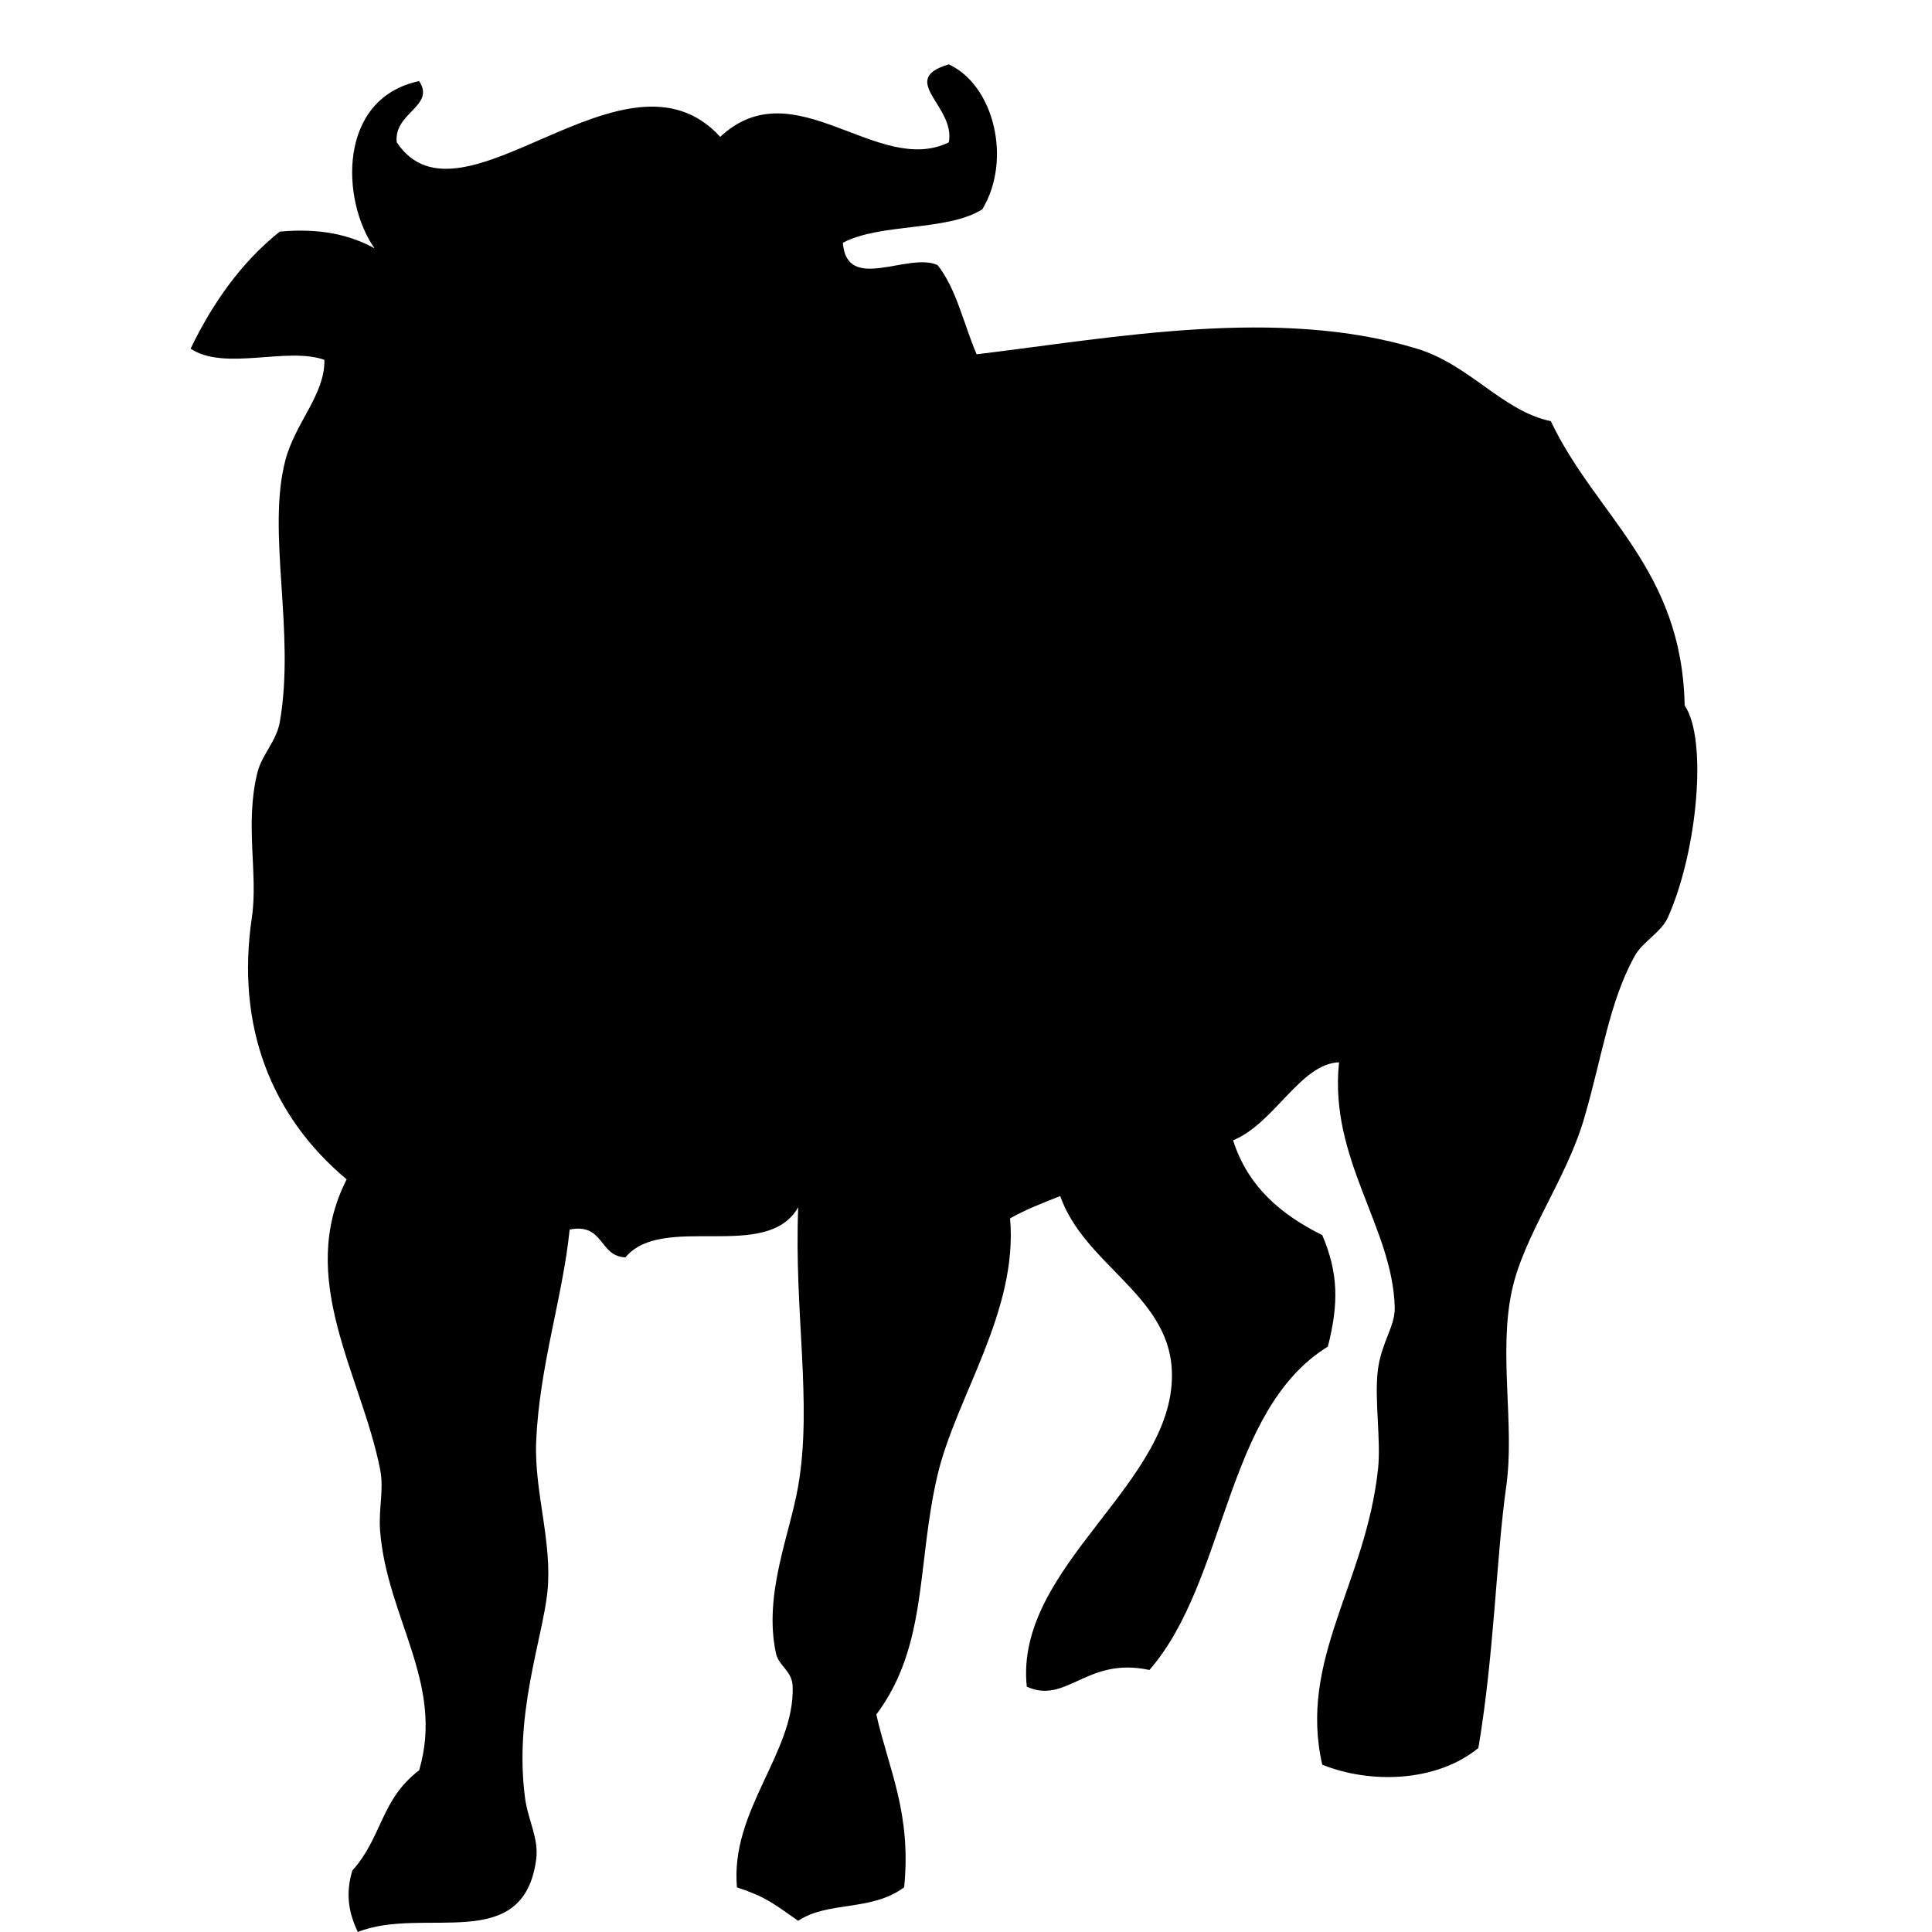
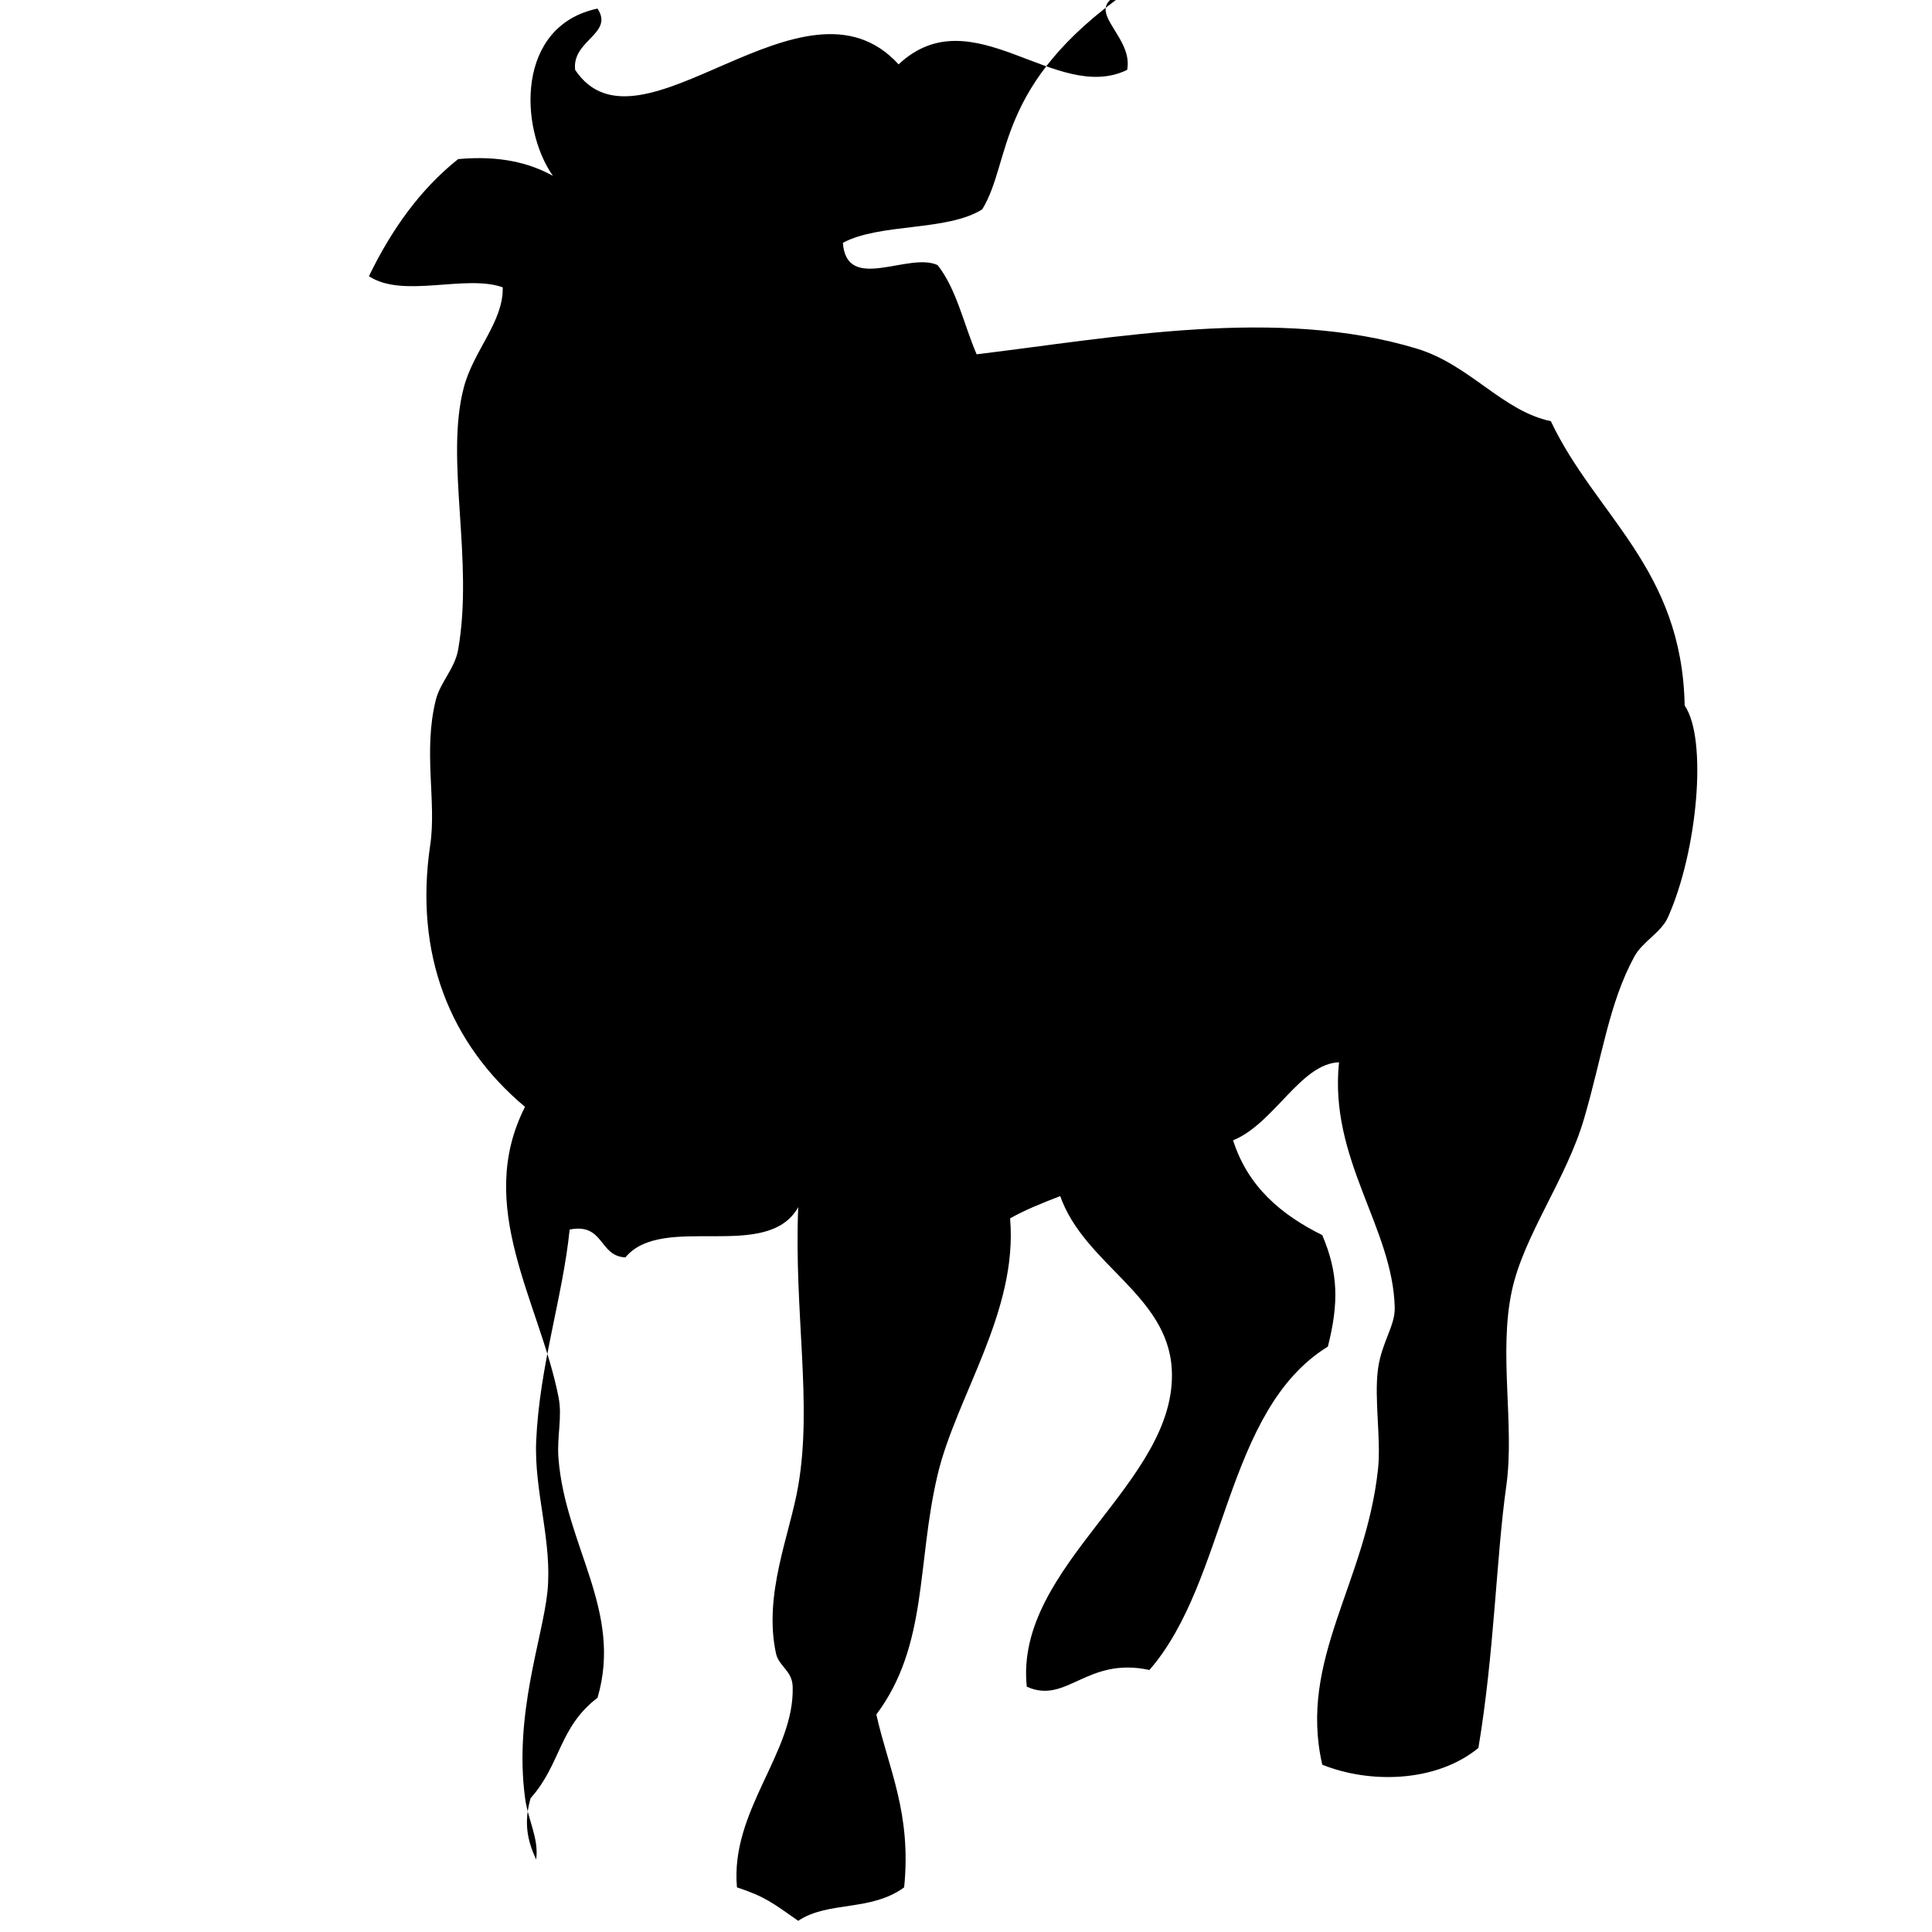
<svg xmlns="http://www.w3.org/2000/svg" version="1.1" id="Ebene_1" x="0px" y="0px" width="150px" height="150px" viewBox="0 0 150 150" enable-background="new 0 0 150 150" xml:space="preserve">
-   <path fill-rule="evenodd" clip-rule="evenodd" d="M76.262,16.254C73.51,17.976,68.362,17.3,65.44,18.85  c0.292,3.94,5.084,0.686,7.353,1.731c1.473,1.854,2.034,4.607,3.032,6.927c10.655-1.288,23.396-3.724,34.195-0.434  c4.098,1.25,6.646,4.849,10.385,5.625c3.483,7.342,10.19,11.453,10.391,22.075c1.795,2.61,0.992,11.34-1.3,16.449  c-0.533,1.189-1.972,1.884-2.597,3.029c-1.971,3.608-2.483,7.694-3.898,12.552c-1.375,4.745-4.698,9.095-5.622,13.417  c-1.043,4.852,0.23,10.422-0.431,15.148c-0.78,5.514-0.927,12.955-2.166,20.344c-3.318,2.712-8.492,2.763-12.122,1.298  c-1.867-8.168,3.37-14.044,4.328-22.939c0.252-2.298-0.311-5.474,0-7.789c0.281-2.063,1.336-3.339,1.299-4.764  c-0.149-6.224-5.115-11.515-4.325-19.042c-2.987,0.097-5.022,4.75-8.226,6.058c1.152,3.61,3.744,5.78,6.924,7.359  c1.257,2.954,1.283,5.311,0.436,8.655c-8.031,4.957-7.811,18.161-13.854,25.108c-4.883-1.055-6.432,2.706-9.523,1.296  c-0.987-9.425,11.771-15.871,11.256-24.671c-0.338-5.777-6.785-8.104-8.66-13.418c-1.347,0.524-2.695,1.052-3.893,1.731  c0.629,7.236-4.185,13.823-5.628,19.911c-1.638,6.938-0.728,13.223-4.756,18.609c0.953,4.241,2.74,7.644,2.16,13.418  c-2.585,1.9-5.915,1.043-8.225,2.599c-2-1.398-2.543-1.86-4.757-2.599c-0.533-5.973,4.489-10.454,4.327-15.581  c-0.04-1.265-1.077-1.562-1.3-2.598c-0.981-4.592,1.082-9.207,1.73-12.986c1.113-6.434-0.331-13.47,0-21.64  c-2.425,4.3-10.529,0.41-13.417,3.896c-2.074-0.092-1.638-2.688-4.329-2.163c-0.53,5.243-2.347,10.584-2.599,16.446  c-0.163,3.899,1.271,7.811,0.874,11.686c-0.389,3.677-2.606,9.494-1.735,16.016c0.233,1.739,1.084,3.134,0.861,4.761  c-0.998,7.434-8.708,3.585-13.848,5.629c-0.73-1.552-0.953-2.952-0.431-4.764c2.344-2.605,2.189-5.505,5.193-7.789  c1.99-6.734-2.504-11.817-3.032-18.61c-0.131-1.708,0.32-3.175,0-4.765c-1.455-7.353-6.539-14.759-2.596-22.505  c-5.852-4.904-8.616-11.879-7.358-20.344c0.499-3.338-0.567-7.253,0.433-11.254c0.344-1.372,1.473-2.422,1.732-3.895  c1.231-6.986-1.037-14.715,0.436-20.344c0.756-2.892,3.09-5.109,3.027-7.792c-2.901-1.034-7.739,0.893-10.388-0.865  c1.743-3.594,3.956-6.721,6.925-9.09c3.179-0.29,5.497,0.274,7.358,1.299c-2.615-3.722-2.882-11.639,3.462-12.985  c1.299,1.952-2.006,2.456-1.735,4.76c5.009,7.474,17.738-8.509,25.112-0.43c5.744-5.37,12.205,3.117,17.746,0.43  c0.551-2.812-4.024-4.863,0-6.059C77.19,6.625,78.584,12.439,76.262,16.254z" />
+   <path fill-rule="evenodd" clip-rule="evenodd" d="M76.262,16.254C73.51,17.976,68.362,17.3,65.44,18.85  c0.292,3.94,5.084,0.686,7.353,1.731c1.473,1.854,2.034,4.607,3.032,6.927c10.655-1.288,23.396-3.724,34.195-0.434  c4.098,1.25,6.646,4.849,10.385,5.625c3.483,7.342,10.19,11.453,10.391,22.075c1.795,2.61,0.992,11.34-1.3,16.449  c-0.533,1.189-1.972,1.884-2.597,3.029c-1.971,3.608-2.483,7.694-3.898,12.552c-1.375,4.745-4.698,9.095-5.622,13.417  c-1.043,4.852,0.23,10.422-0.431,15.148c-0.78,5.514-0.927,12.955-2.166,20.344c-3.318,2.712-8.492,2.763-12.122,1.298  c-1.867-8.168,3.37-14.044,4.328-22.939c0.252-2.298-0.311-5.474,0-7.789c0.281-2.063,1.336-3.339,1.299-4.764  c-0.149-6.224-5.115-11.515-4.325-19.042c-2.987,0.097-5.022,4.75-8.226,6.058c1.152,3.61,3.744,5.78,6.924,7.359  c1.257,2.954,1.283,5.311,0.436,8.655c-8.031,4.957-7.811,18.161-13.854,25.108c-4.883-1.055-6.432,2.706-9.523,1.296  c-0.987-9.425,11.771-15.871,11.256-24.671c-0.338-5.777-6.785-8.104-8.66-13.418c-1.347,0.524-2.695,1.052-3.893,1.731  c0.629,7.236-4.185,13.823-5.628,19.911c-1.638,6.938-0.728,13.223-4.756,18.609c0.953,4.241,2.74,7.644,2.16,13.418  c-2.585,1.9-5.915,1.043-8.225,2.599c-2-1.398-2.543-1.86-4.757-2.599c-0.533-5.973,4.489-10.454,4.327-15.581  c-0.04-1.265-1.077-1.562-1.3-2.598c-0.981-4.592,1.082-9.207,1.73-12.986c1.113-6.434-0.331-13.47,0-21.64  c-2.425,4.3-10.529,0.41-13.417,3.896c-2.074-0.092-1.638-2.688-4.329-2.163c-0.53,5.243-2.347,10.584-2.599,16.446  c-0.163,3.899,1.271,7.811,0.874,11.686c-0.389,3.677-2.606,9.494-1.735,16.016c0.233,1.739,1.084,3.134,0.861,4.761  c-0.73-1.552-0.953-2.952-0.431-4.764c2.344-2.605,2.189-5.505,5.193-7.789  c1.99-6.734-2.504-11.817-3.032-18.61c-0.131-1.708,0.32-3.175,0-4.765c-1.455-7.353-6.539-14.759-2.596-22.505  c-5.852-4.904-8.616-11.879-7.358-20.344c0.499-3.338-0.567-7.253,0.433-11.254c0.344-1.372,1.473-2.422,1.732-3.895  c1.231-6.986-1.037-14.715,0.436-20.344c0.756-2.892,3.09-5.109,3.027-7.792c-2.901-1.034-7.739,0.893-10.388-0.865  c1.743-3.594,3.956-6.721,6.925-9.09c3.179-0.29,5.497,0.274,7.358,1.299c-2.615-3.722-2.882-11.639,3.462-12.985  c1.299,1.952-2.006,2.456-1.735,4.76c5.009,7.474,17.738-8.509,25.112-0.43c5.744-5.37,12.205,3.117,17.746,0.43  c0.551-2.812-4.024-4.863,0-6.059C77.19,6.625,78.584,12.439,76.262,16.254z" />
</svg>